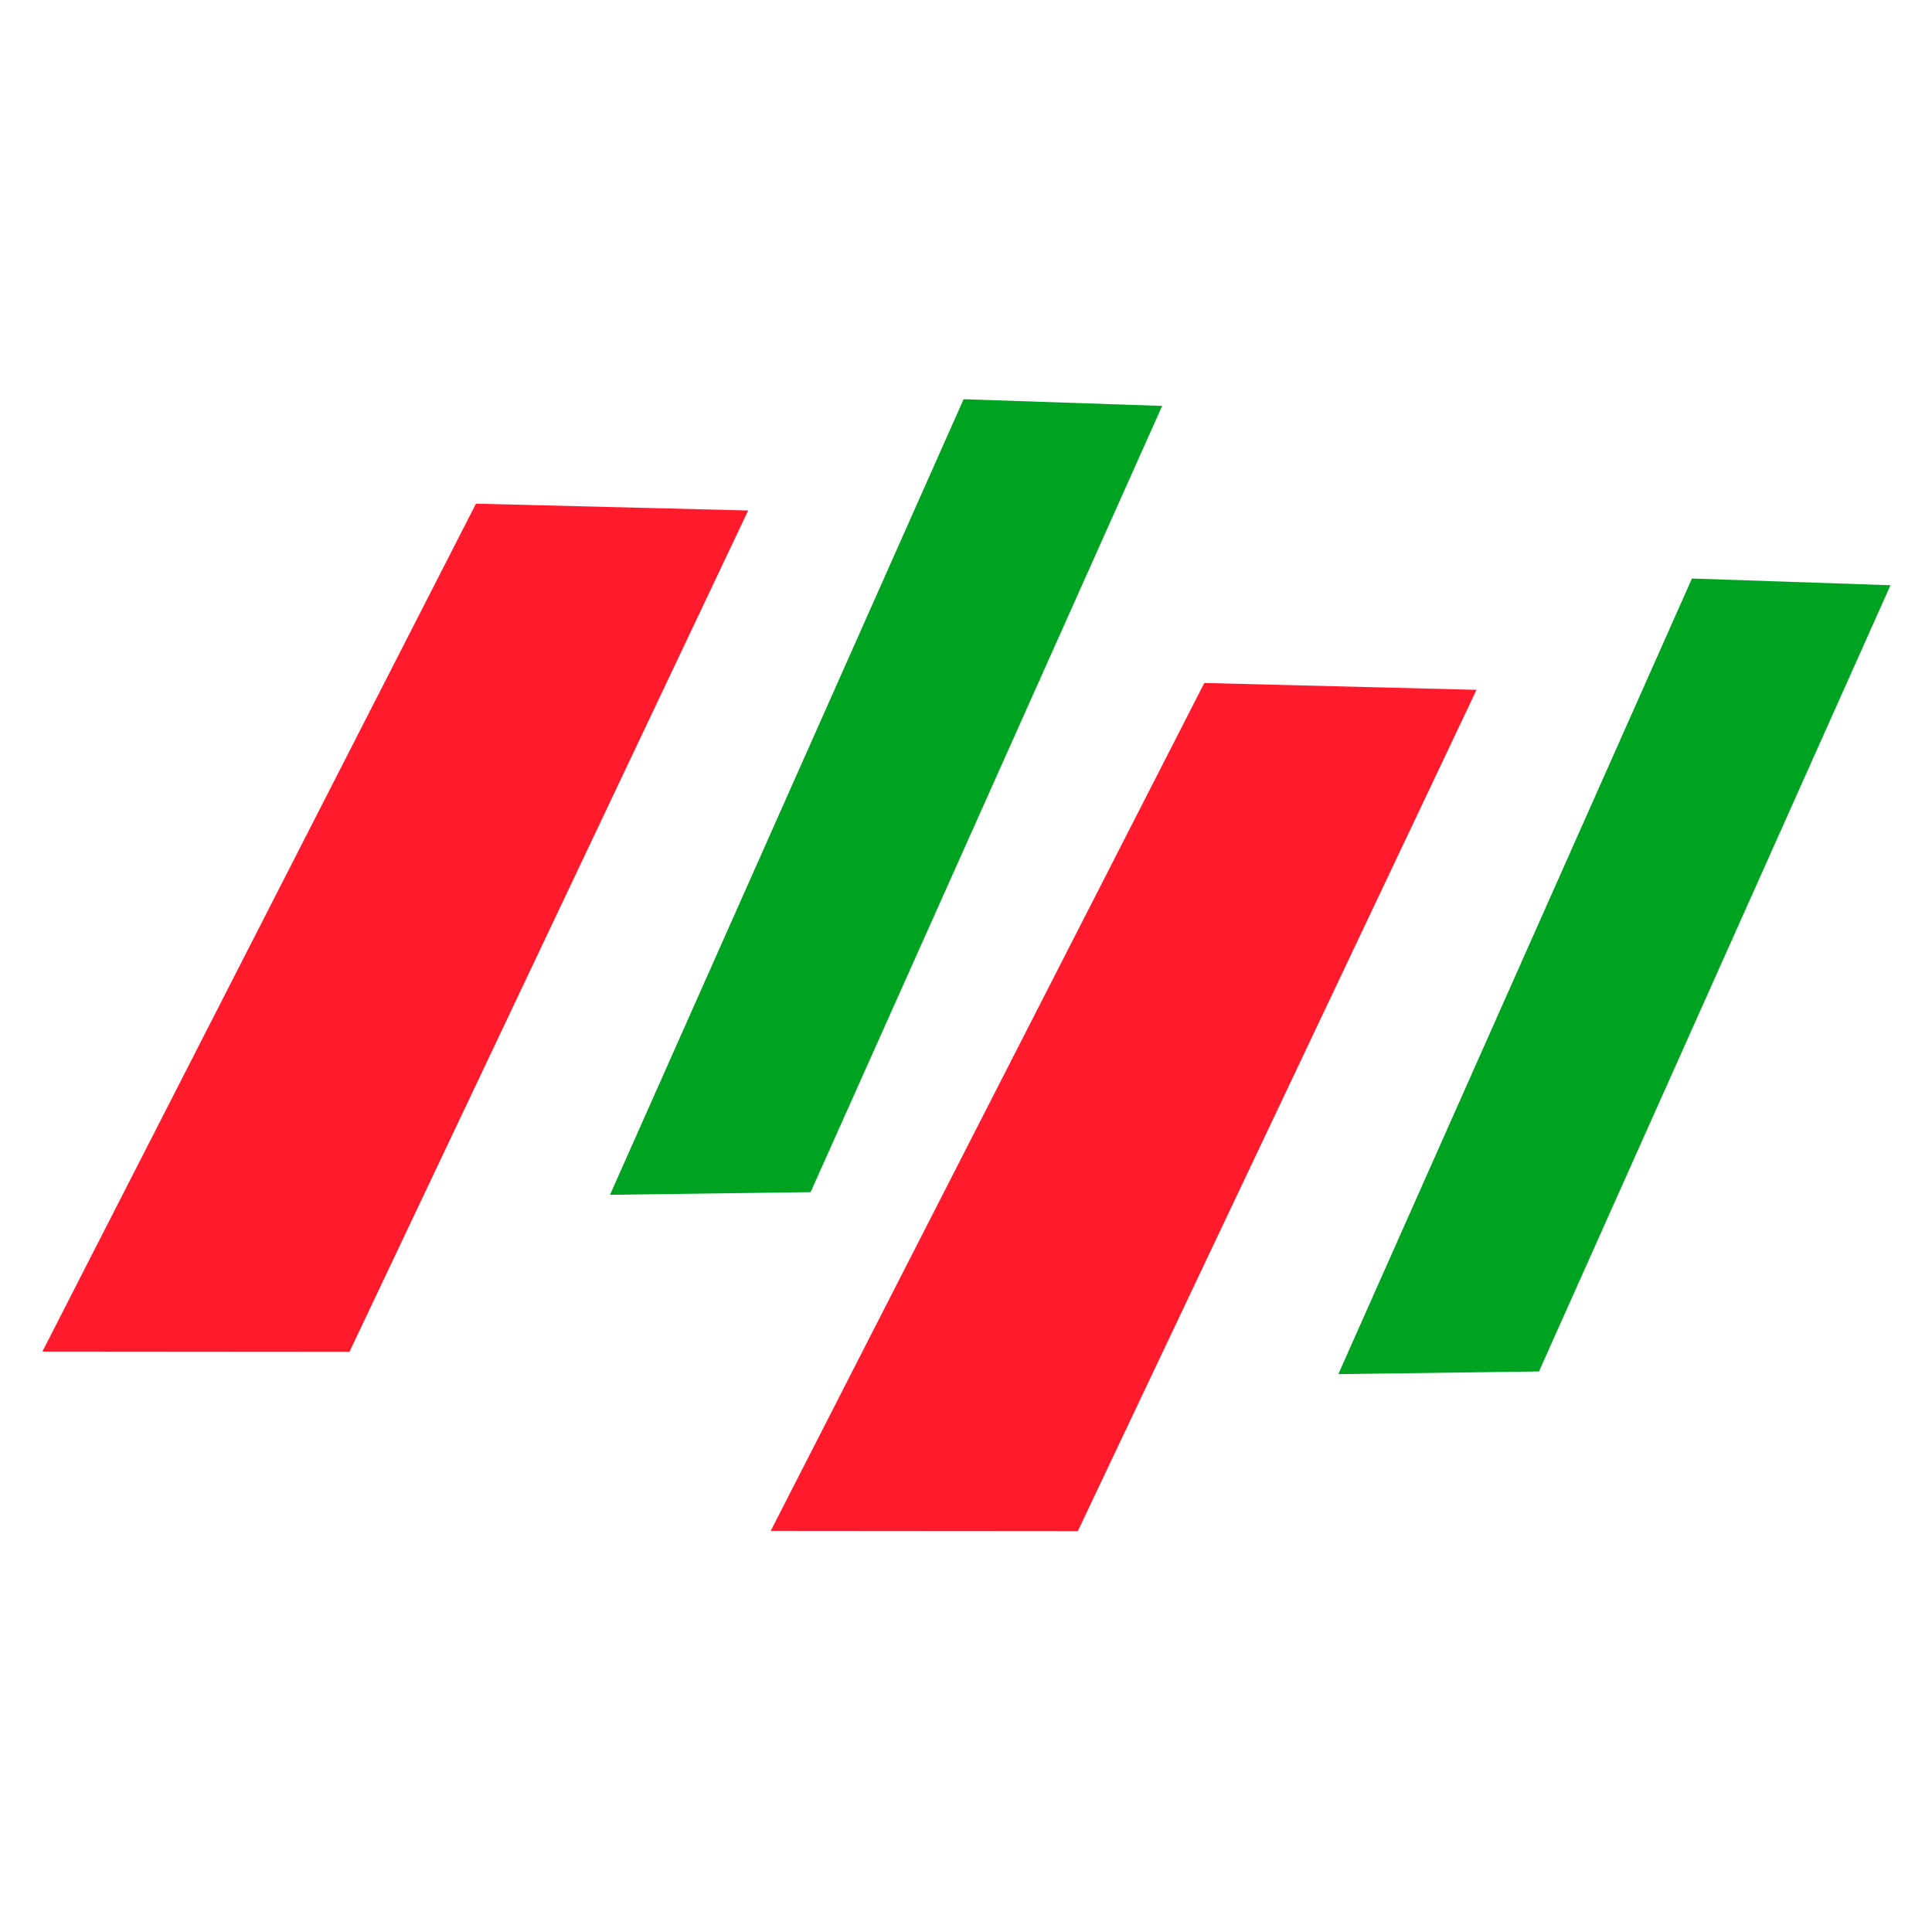
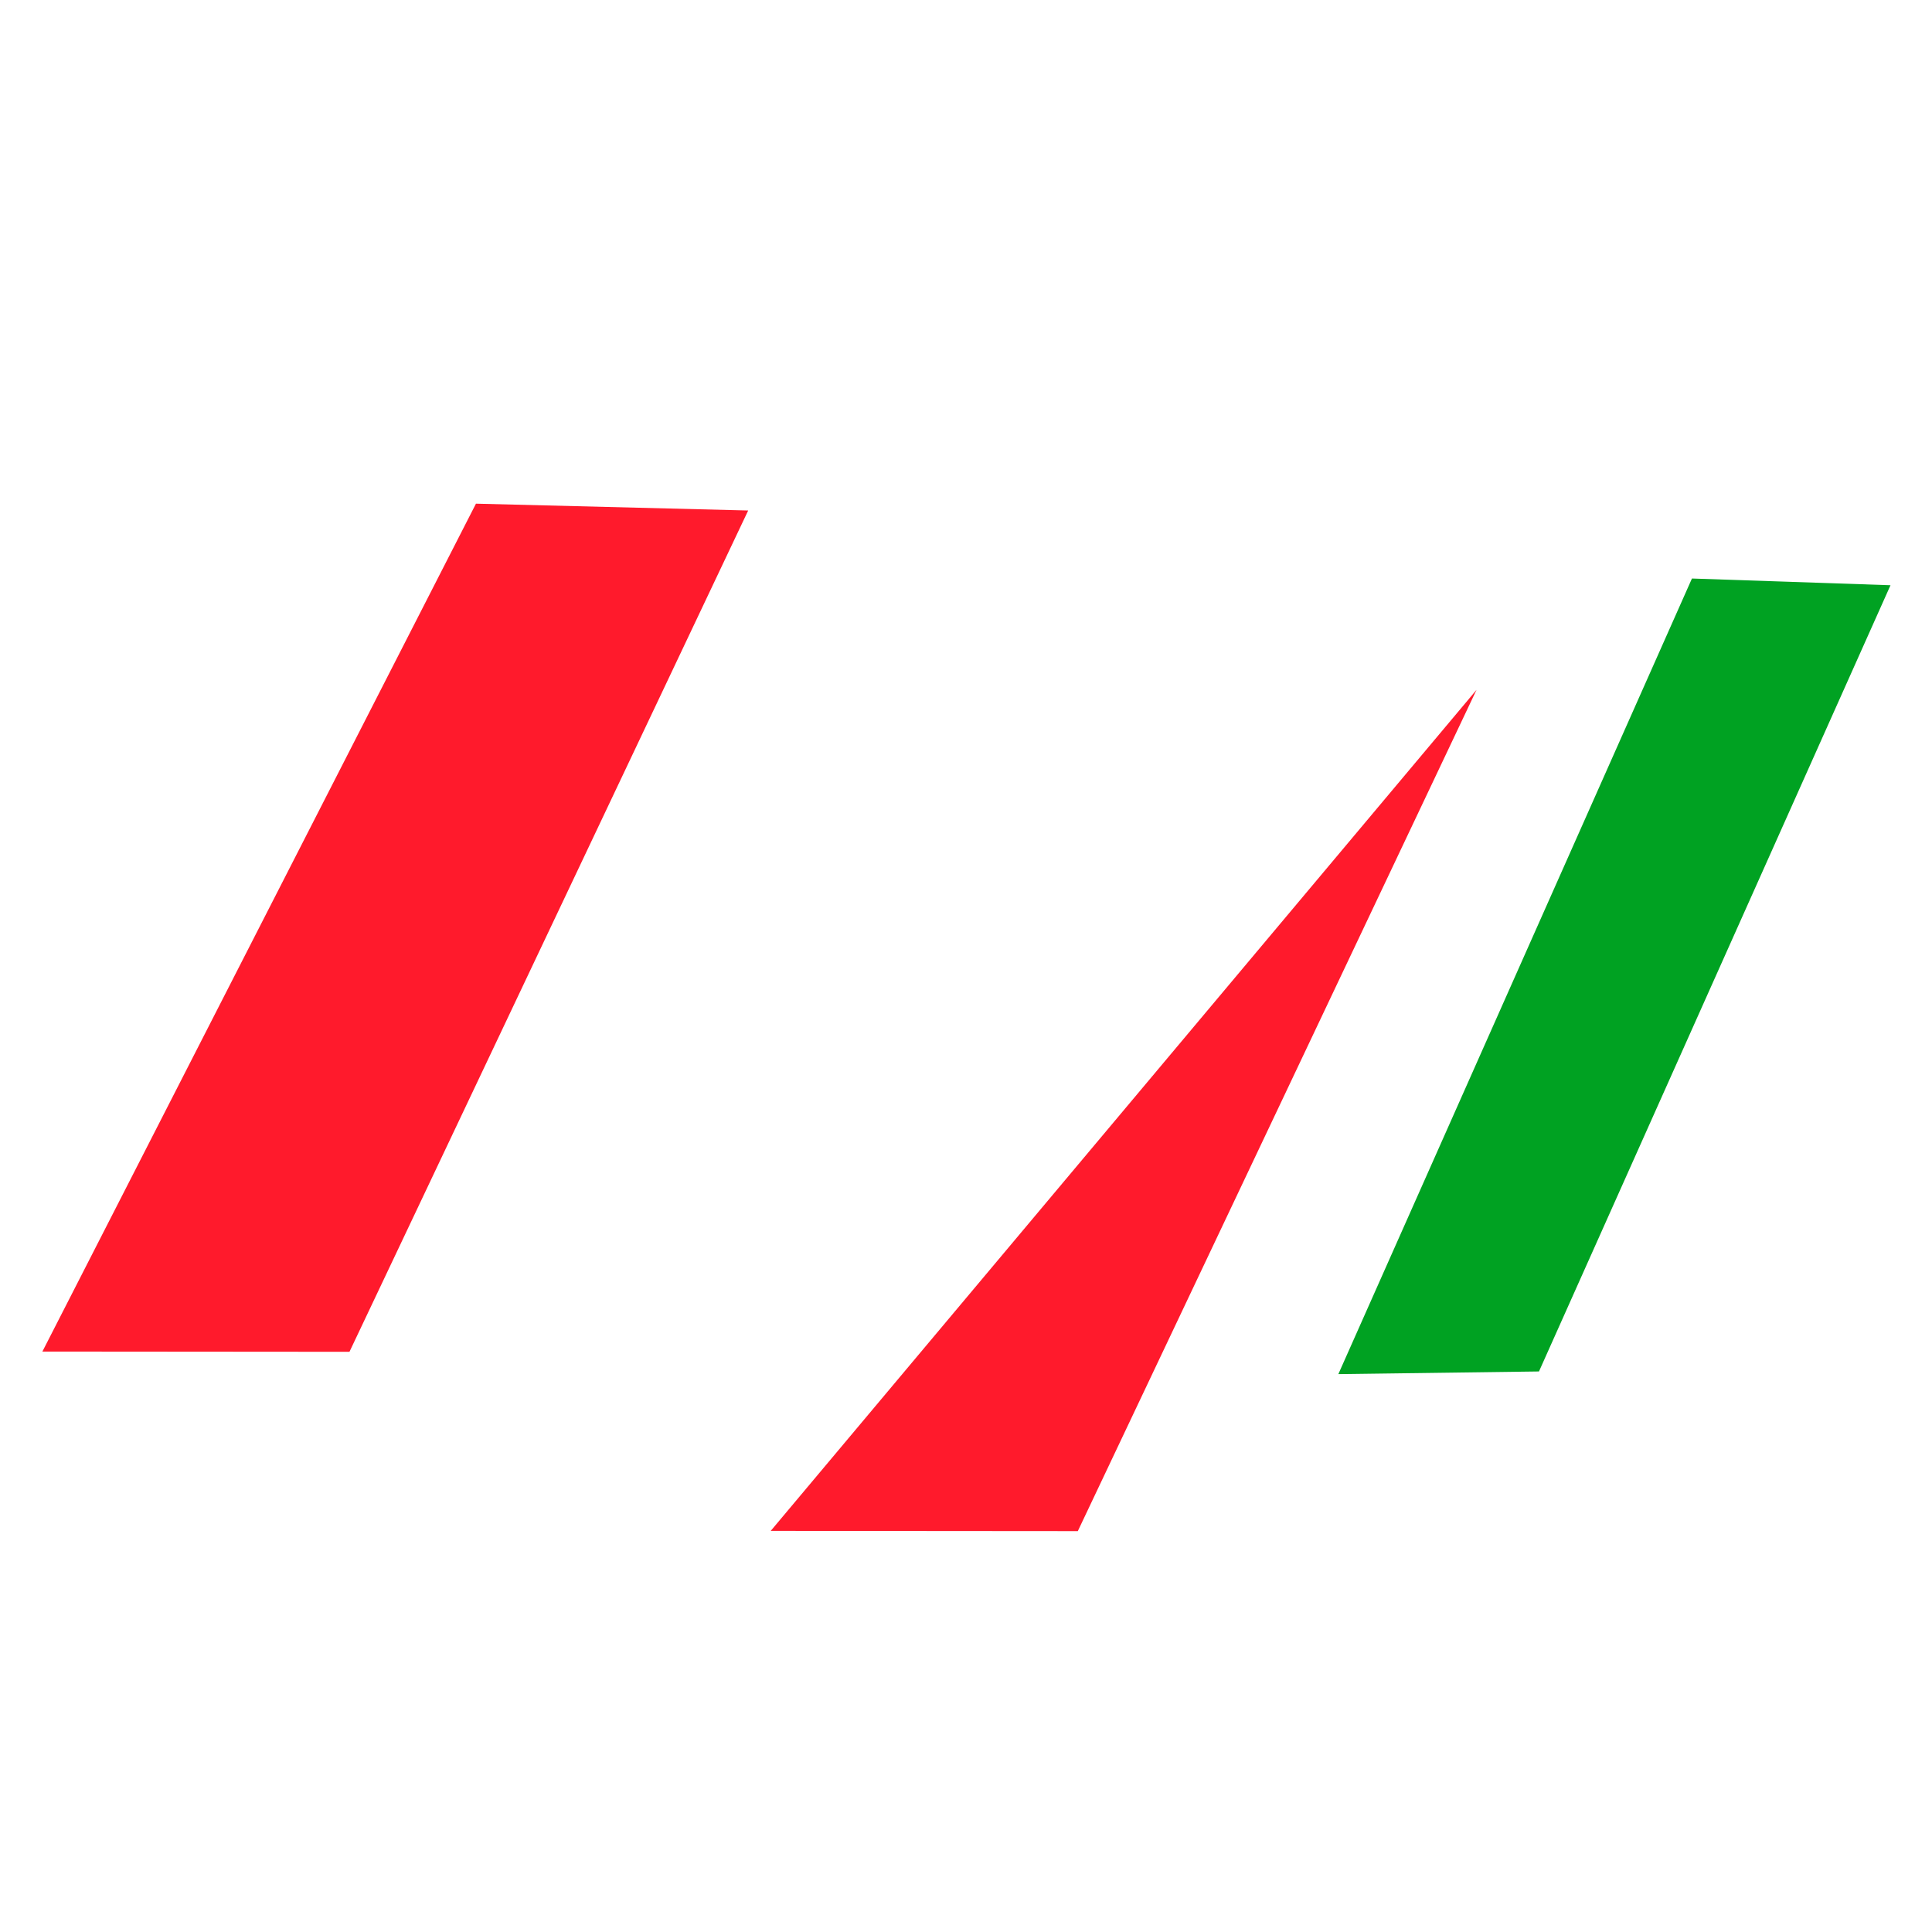
<svg xmlns="http://www.w3.org/2000/svg" width="500" zoomAndPan="magnify" viewBox="0 0 375 375" height="500" preserveAspectRatio="xMidYMid meet" version="1.0">
  <defs>
    <clipPath id="ca1a8633c2">
      <path d="M 149 132 L 287 132 L 287 297.246 L 149 297.246 Z M 149 132 " clip-rule="nonzero" />
    </clipPath>
    <clipPath id="812d4bc627">
      <path d="M 118 77.496 L 226 77.496 L 226 232 L 118 232 Z M 118 77.496 " clip-rule="nonzero" />
    </clipPath>
  </defs>
  <path fill="#ff1a2c" d="M 8.227 262.336 L 92.383 97.762 L 145.223 99.086 L 67.832 262.383 " fill-opacity="1" fill-rule="evenodd" />
  <g clip-path="url(#ca1a8633c2)">
-     <path fill="#ff1a2c" d="M 149.598 297.141 L 233.754 132.566 L 286.594 133.895 L 209.203 297.188 " fill-opacity="1" fill-rule="evenodd" />
+     <path fill="#ff1a2c" d="M 149.598 297.141 L 286.594 133.895 L 209.203 297.188 " fill-opacity="1" fill-rule="evenodd" />
  </g>
  <g clip-path="url(#812d4bc627)">
-     <path fill="#00a222" d="M 118.402 231.91 L 187.035 77.488 L 225.574 78.789 L 157.34 231.395 " fill-opacity="1" fill-rule="evenodd" />
-   </g>
+     </g>
  <path fill="#00a222" d="M 259.773 266.715 L 328.406 112.289 L 366.945 113.594 L 298.715 266.199 " fill-opacity="1" fill-rule="evenodd" />
</svg>